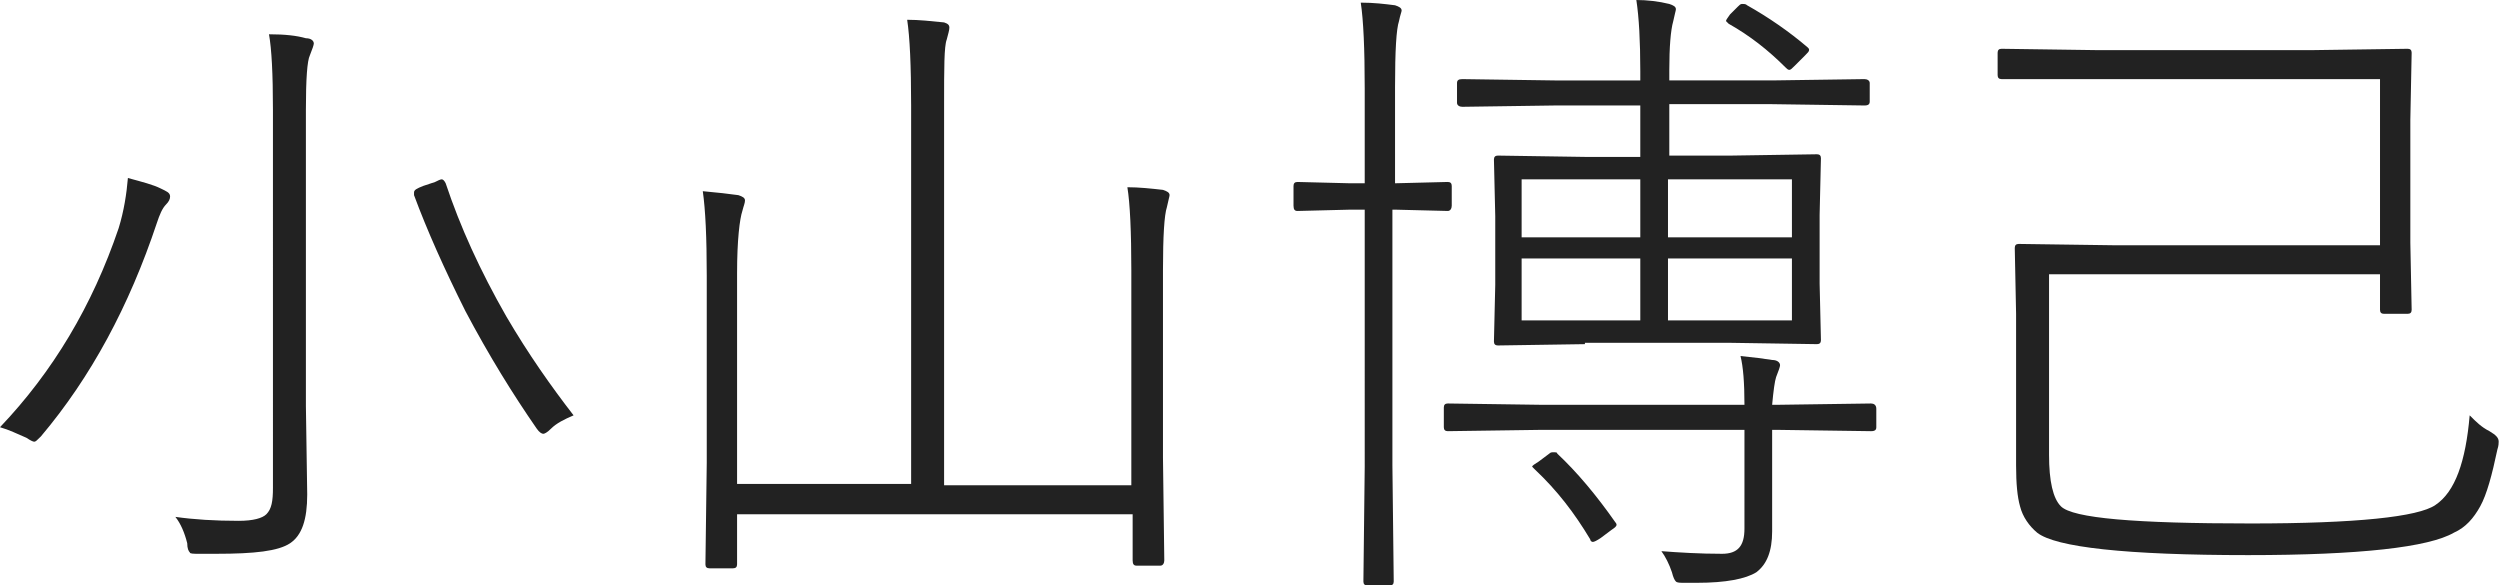
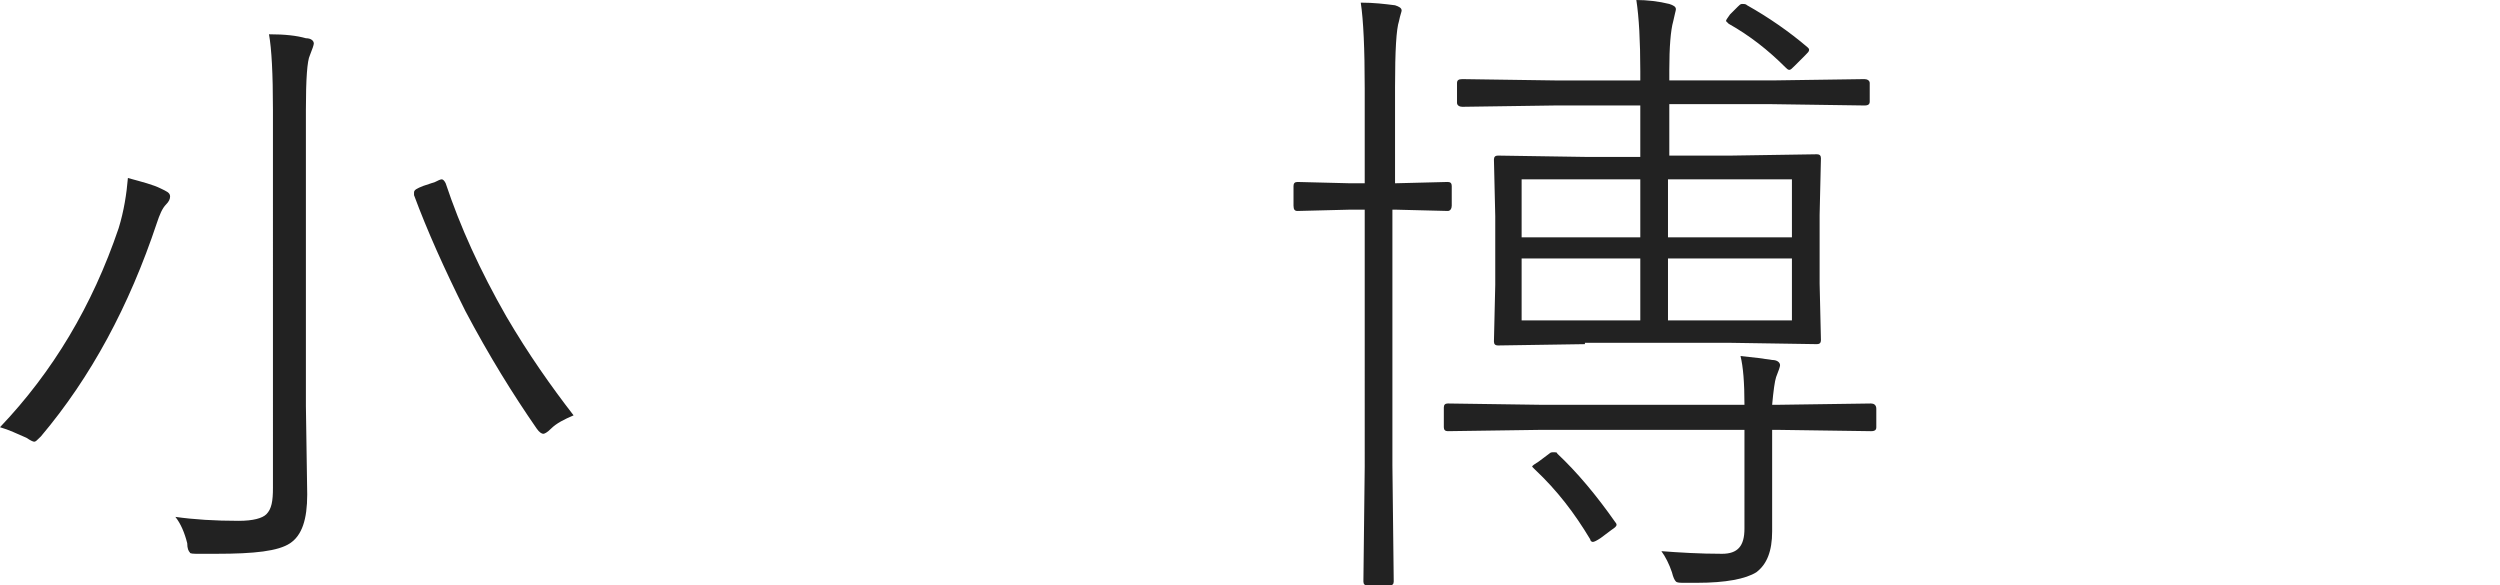
<svg xmlns="http://www.w3.org/2000/svg" version="1.1" id="レイヤー_1" x="0px" y="0px" viewBox="0 0 189.6 44.4" style="enable-background:new 0 0 189.6 44.4;" xml:space="preserve">
  <style type="text/css">
	.st0{fill:#222222;}
</style>
  <g>
    <path class="st0" d="M0,32.4c4-4.2,7-9.2,9-15.1c0.4-1.3,0.6-2.6,0.7-3.8c1.1,0.3,1.9,0.5,2.5,0.8c0.4,0.2,0.7,0.3,0.7,0.6   c0,0.2-0.1,0.4-0.3,0.6c-0.3,0.3-0.5,0.8-0.7,1.4c-2.1,6.3-5,11.7-8.8,16.2c-0.3,0.3-0.4,0.4-0.5,0.4c-0.1,0-0.3-0.1-0.6-0.3   C1.3,32.9,0.7,32.6,0,32.4z M13.3,39.2c1.4,0.2,3,0.3,4.8,0.3c1.1,0,1.8-0.2,2.1-0.5c0.4-0.4,0.5-1,0.5-2V8.3   c0-2.7-0.1-4.6-0.3-5.7c1.2,0,2.1,0.1,2.8,0.3c0.4,0,0.6,0.2,0.6,0.4c0,0.1-0.1,0.4-0.3,0.9c-0.2,0.4-0.3,1.8-0.3,4.1v22.5l0.1,6.7   c0,1.9-0.4,3.1-1.3,3.7c-0.9,0.6-2.7,0.8-5.6,0.8c-0.2,0-0.7,0-1.3,0c-0.4,0-0.7,0-0.7-0.1c-0.1-0.1-0.2-0.3-0.2-0.7   C14,40.4,13.7,39.7,13.3,39.2z M43.5,31.5c-0.7,0.3-1.3,0.6-1.7,1c-0.3,0.3-0.5,0.4-0.6,0.4c-0.1,0-0.3-0.1-0.5-0.4   c-1.8-2.6-3.6-5.5-5.4-8.9c-1.6-3.2-2.9-6.1-3.9-8.8c0-0.1,0-0.1,0-0.2c0-0.2,0.2-0.3,0.7-0.5l0.9-0.3c0.2-0.1,0.4-0.2,0.5-0.2   c0.1,0,0.2,0.1,0.3,0.3c1.1,3.3,2.6,6.6,4.6,10.1C40.1,26.9,41.8,29.3,43.5,31.5z" />
-     <path class="st0" d="M69.1,36.8V8c0-3-0.1-5.2-0.3-6.5c0.9,0,1.8,0.1,2.8,0.2C71.9,1.8,72,1.9,72,2.1c0,0.2-0.1,0.5-0.2,0.9   c-0.2,0.5-0.2,2.2-0.2,4.9v28.9h14.2V20.5c0-2.9-0.1-5.1-0.3-6.3c0.9,0,1.8,0.1,2.7,0.2c0.3,0.1,0.5,0.2,0.5,0.4   c0,0.1-0.1,0.4-0.2,0.9c-0.2,0.6-0.3,2.2-0.3,4.8v14.2l0.1,7.8c0,0.2-0.1,0.4-0.3,0.4h-1.8c-0.2,0-0.3-0.1-0.3-0.4V39h-30v3.8   c0,0.2-0.1,0.3-0.3,0.3h-1.8c-0.2,0-0.3-0.1-0.3-0.3l0.1-7.7V20.9c0-2.9-0.1-5-0.3-6.4c1.1,0.1,2,0.2,2.7,0.3   c0.3,0.1,0.5,0.2,0.5,0.4c0,0.2-0.1,0.4-0.2,0.8c-0.2,0.6-0.4,2.2-0.4,4.7v16H69.1z" />
    <path class="st0" d="M105.6,13.9h0.2l4-0.1c0.2,0,0.3,0.1,0.3,0.3v1.5c0,0.2-0.1,0.4-0.3,0.4l-4-0.1h-0.2v19.4l0.1,8.8   c0,0.2-0.1,0.3-0.3,0.3h-1.7c-0.2,0-0.3-0.1-0.3-0.3l0.1-8.7V15.9h-1.1l-4,0.1c-0.2,0-0.3-0.1-0.3-0.4v-1.5c0-0.2,0.1-0.3,0.3-0.3   l4,0.1h1.1V6.7c0-3-0.1-5.2-0.3-6.5c1,0,1.8,0.1,2.6,0.2c0.3,0.1,0.5,0.2,0.5,0.4c0,0.1-0.1,0.3-0.2,0.8c-0.2,0.6-0.3,2.2-0.3,5   V13.9z M132.3,32.6h-15.4l-7.1,0.1c-0.2,0-0.3-0.1-0.3-0.3v-1.5c0-0.2,0.1-0.3,0.3-0.3l7.1,0.1h15.4c0-1.7-0.1-2.9-0.3-3.7   c1,0.1,1.8,0.2,2.4,0.3c0.4,0,0.6,0.2,0.6,0.4c0,0.1-0.1,0.4-0.3,0.9c-0.1,0.3-0.2,1-0.3,2.1h0.4l7.1-0.1c0.2,0,0.4,0.1,0.4,0.4   v1.4c0,0.2-0.1,0.3-0.4,0.3l-7.1-0.1h-0.4v1.9l0,5.8c0,1.5-0.4,2.5-1.2,3.1c-0.8,0.5-2.3,0.8-4.5,0.8c-0.2,0-0.5,0-0.9,0   c-0.4,0-0.6,0-0.7-0.1c-0.1-0.1-0.2-0.3-0.3-0.7c-0.2-0.6-0.5-1.2-0.8-1.6c1.3,0.1,2.9,0.2,4.6,0.2c1.2,0,1.7-0.6,1.7-1.9V32.6z    M120.2,26.1l-6.6,0.1c-0.2,0-0.3-0.1-0.3-0.3l0.1-4.3v-5.2l-0.1-4.3c0-0.2,0.1-0.3,0.3-0.3l6.6,0.1h4.2V8h-6.5l-7,0.1   c-0.2,0-0.4-0.1-0.4-0.3V6.3c0-0.2,0.1-0.3,0.4-0.3l7,0.1h6.5V5.4c0-2.3-0.1-4.1-0.3-5.4c0.8,0,1.7,0.1,2.5,0.3   c0.3,0.1,0.5,0.2,0.5,0.4c0,0.1-0.1,0.4-0.2,0.9c-0.2,0.7-0.3,2-0.3,3.7v0.8h7.8l7-0.1c0.2,0,0.4,0.1,0.4,0.3v1.4   c0,0.2-0.1,0.3-0.4,0.3l-7-0.1h-7.8v3.9h4.7l6.5-0.1c0.2,0,0.3,0.1,0.3,0.3l-0.1,4.3v5.2l0.1,4.3c0,0.2-0.1,0.3-0.3,0.3l-6.5-0.1   H120.2z M124.4,13.6h-9V18h9V13.6z M115.4,19.6v4.7h9v-4.7H115.4z M118.1,34.4c1.5,1.4,3,3.2,4.4,5.2c0.1,0.1,0.1,0.2,0.1,0.2   c0,0.1-0.1,0.2-0.4,0.4l-0.8,0.6c-0.3,0.2-0.5,0.3-0.6,0.3c-0.1,0-0.2-0.1-0.2-0.2c-1.2-2-2.5-3.7-4.2-5.3   c-0.1-0.1-0.2-0.2-0.2-0.2c0-0.1,0.2-0.2,0.5-0.4l0.8-0.6c0.1-0.1,0.2-0.1,0.3-0.1C118,34.3,118.1,34.3,118.1,34.4z M135.9,18v-4.4   h-9.4V18H135.9z M126.5,24.3h9.4v-4.7h-9.4V24.3z M132.5,0.4c1.6,0.9,3.2,2,4.6,3.2c0.1,0.1,0.1,0.1,0.1,0.2c0,0.1-0.1,0.2-0.3,0.4   L136.1,5c-0.2,0.2-0.3,0.3-0.4,0.3c-0.1,0-0.2-0.1-0.3-0.2c-1.3-1.3-2.7-2.4-4.3-3.3c-0.1-0.1-0.2-0.2-0.2-0.2   c0-0.1,0.1-0.2,0.3-0.5l0.6-0.6c0.1-0.1,0.2-0.2,0.3-0.2C132.3,0.3,132.4,0.3,132.5,0.4z" />
-     <path class="st0" d="M180.8,20.8h-25.4v13.7c0,2,0.3,3.3,0.9,3.9c0.9,0.9,5.6,1.3,14.4,1.3c8,0,12.7-0.5,14-1.4   c1.5-1,2.3-3.3,2.6-6.8c0.5,0.5,0.9,0.9,1.5,1.2c0.5,0.3,0.7,0.5,0.7,0.8c0,0.1,0,0.3-0.1,0.6c-0.4,1.9-0.8,3.4-1.3,4.3   c-0.5,0.9-1.1,1.6-2,2c-1.9,1.1-7.1,1.7-15.6,1.7c-9.3,0-14.6-0.6-16-1.7c-0.6-0.5-1.1-1.2-1.3-2c-0.2-0.7-0.3-1.7-0.3-3.1V23.8   l-0.1-5c0-0.2,0.1-0.3,0.3-0.3l7.2,0.1h20.2V6h-21.6l-7.1,0c-0.2,0-0.3-0.1-0.3-0.3V4c0-0.2,0.1-0.3,0.3-0.3l7.1,0.1h16.6l7.1-0.1   c0.2,0,0.3,0.1,0.3,0.3l-0.1,5.1v9.3l0.1,5.1c0,0.2-0.1,0.3-0.3,0.3h-1.8c-0.2,0-0.3-0.1-0.3-0.3V20.8z" />
  </g>
</svg>